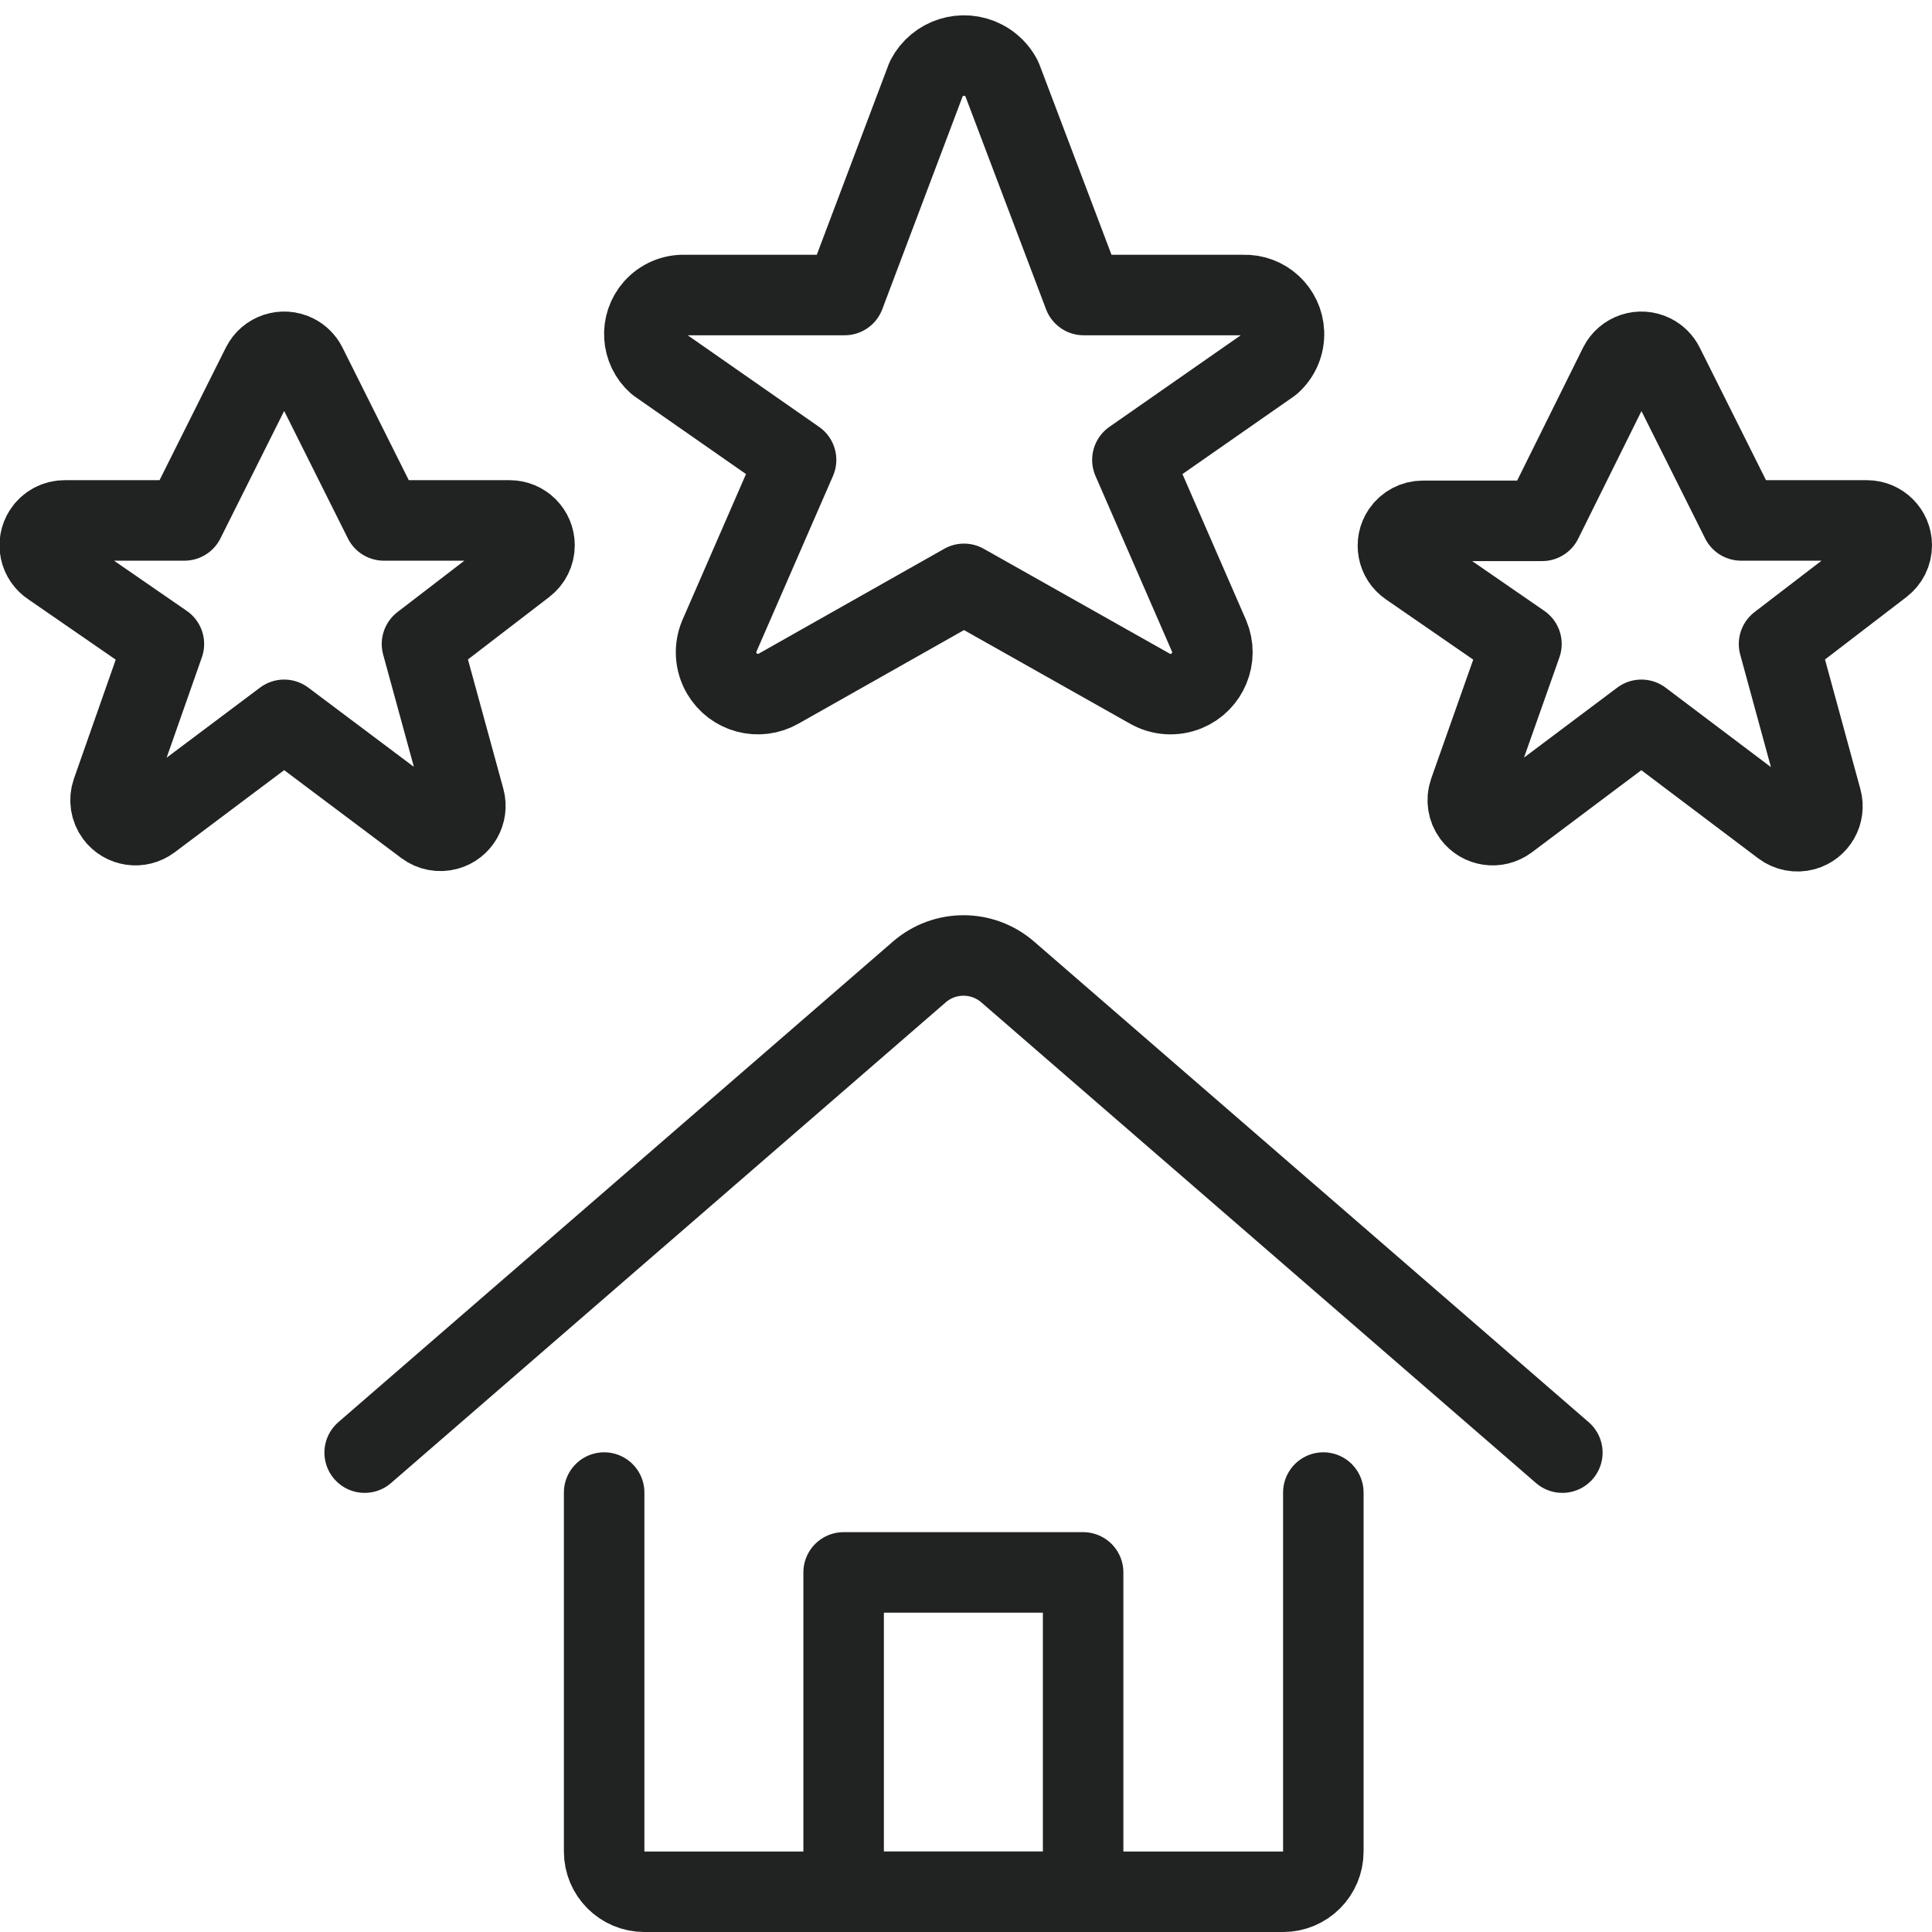
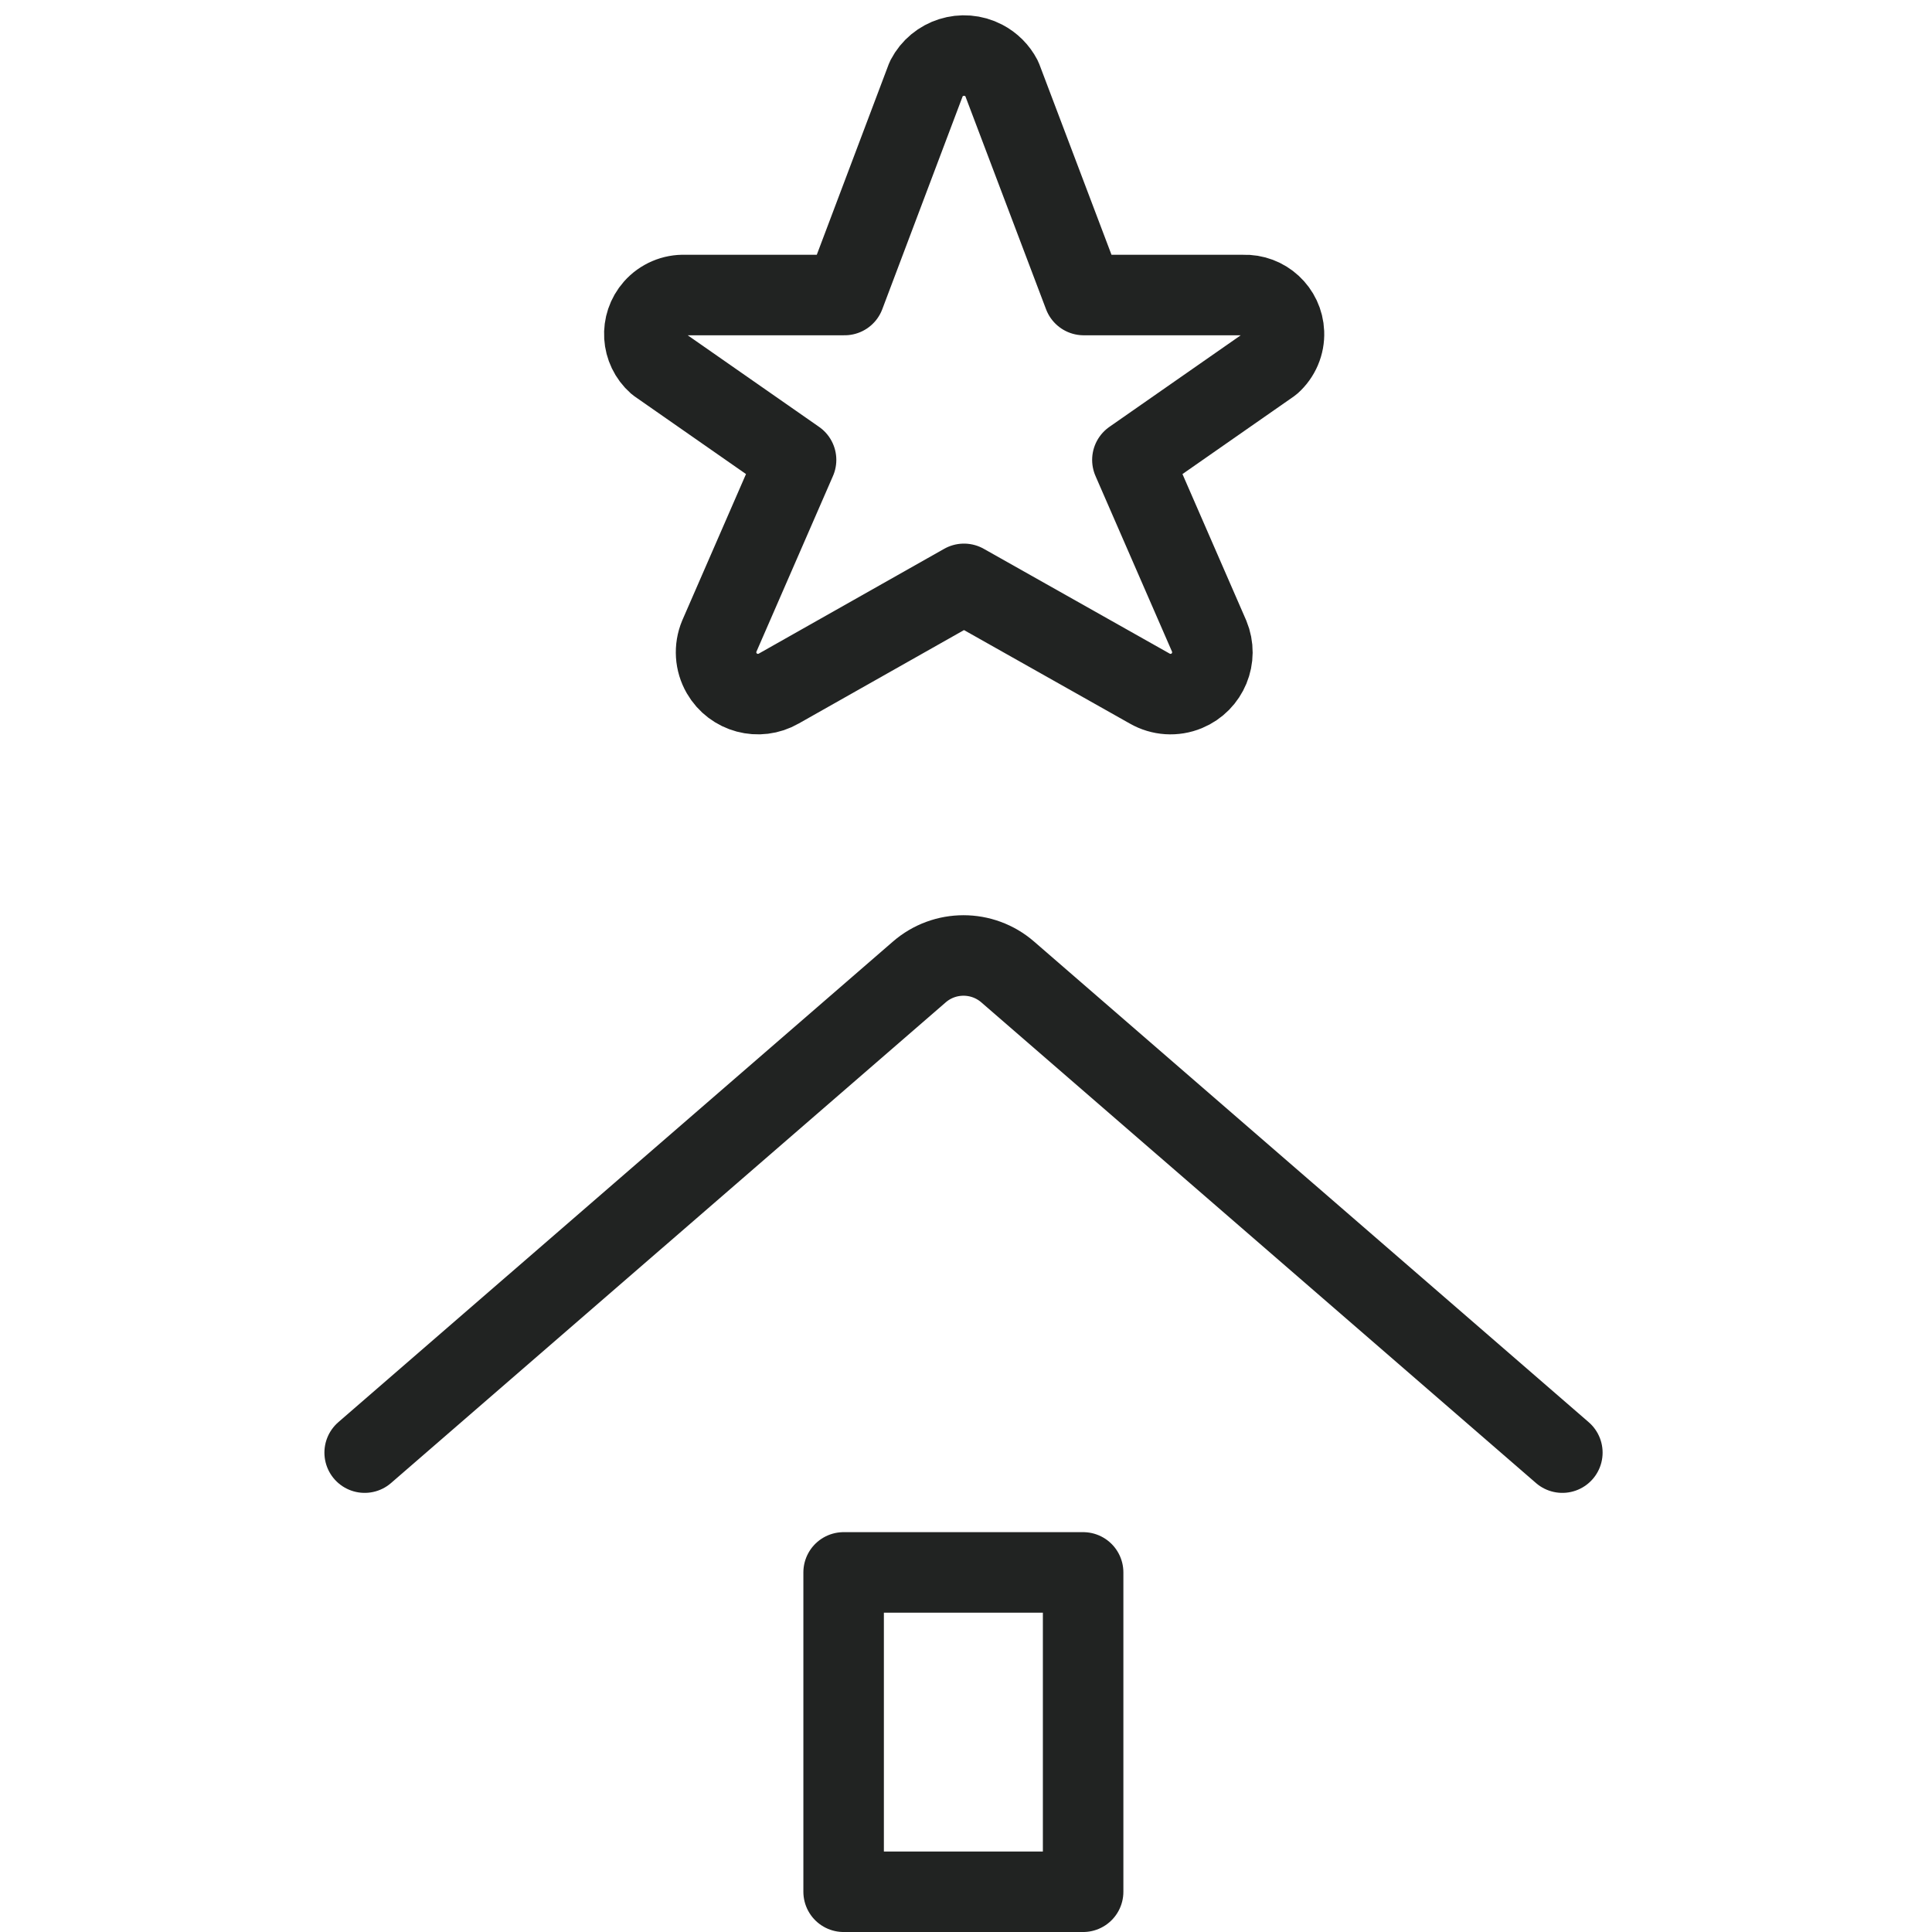
<svg xmlns="http://www.w3.org/2000/svg" width="88" height="88" viewBox="0 0 88 88" fill="none">
  <g clip-path="url(#clip0)">
-     <path d="M27.518 67.984V84.333V84.333C27.518 85.346 28.339 86.167 29.352 86.167H58.443V86.167C59.456 86.167 60.276 85.346 60.276 84.333V67.984" stroke="#212322" stroke-width="3.667" stroke-linecap="round" stroke-linejoin="round" />
    <path d="M16.61 66.165L41.87 44.275V44.275C43.026 43.269 44.747 43.269 45.903 44.275L71.163 66.165" stroke="#212322" stroke-width="3.667" stroke-linecap="round" stroke-linejoin="round" />
    <path d="M49.335 71.621H38.426V86.167H49.335V71.621Z" stroke="#212322" stroke-width="3.667" stroke-linecap="round" stroke-linejoin="round" />
-     <path d="M73.748 16.65V16.65C74.029 16.089 74.713 15.863 75.274 16.145C75.492 16.255 75.669 16.432 75.779 16.65L79.306 23.705H85.03V23.705C85.656 23.703 86.165 24.209 86.167 24.834C86.168 25.19 86.002 25.525 85.719 25.74L81.033 29.333L82.969 36.425V36.425C83.135 37.03 82.779 37.656 82.174 37.822C81.835 37.915 81.472 37.846 81.191 37.635L74.763 32.787L68.669 37.36V37.36C68.165 37.734 67.454 37.63 67.079 37.126C66.855 36.824 66.794 36.431 66.917 36.076L69.3 29.333L64.167 25.791V25.791C63.65 25.438 63.518 24.733 63.871 24.216C64.083 23.907 64.434 23.723 64.808 23.723H70.242L73.748 16.65Z" stroke="#212322" stroke-width="3.667" stroke-linecap="round" stroke-linejoin="round" />
-     <path d="M11.928 16.65V16.65C12.209 16.089 12.893 15.863 13.454 16.145C13.672 16.255 13.849 16.432 13.959 16.65L17.486 23.705H23.214V23.705C23.839 23.705 24.347 24.212 24.347 24.838C24.347 25.192 24.181 25.526 23.899 25.74L19.221 29.333L21.157 36.406V36.406C21.323 37.012 20.967 37.637 20.361 37.803C20.022 37.896 19.659 37.827 19.378 37.616L12.943 32.787L6.849 37.36V37.36C6.346 37.734 5.633 37.63 5.259 37.126C5.035 36.824 4.974 36.431 5.097 36.076L7.465 29.333L2.332 25.791V25.791C1.805 25.453 1.652 24.753 1.99 24.226C2.203 23.893 2.575 23.696 2.97 23.705H8.4L11.928 16.65Z" stroke="#212322" stroke-width="3.667" stroke-linecap="round" stroke-linejoin="round" />
    <path d="M45.624 3.571L49.361 13.438H56.632V13.438C57.615 13.399 58.444 14.165 58.483 15.149C58.504 15.68 58.286 16.193 57.889 16.548L51.579 20.948L55.077 28.978V28.978C55.481 29.95 55.02 31.066 54.048 31.47C53.5 31.698 52.878 31.657 52.364 31.361L43.908 26.594L35.475 31.361V31.361C34.563 31.887 33.397 31.574 32.871 30.662C32.574 30.148 32.534 29.526 32.762 28.978L36.26 20.948L29.949 16.548V16.548C29.213 15.897 29.144 14.773 29.795 14.037C30.148 13.638 30.663 13.418 31.196 13.438H38.471L42.196 3.571V3.571C42.689 2.625 43.855 2.256 44.802 2.749C45.154 2.932 45.441 3.219 45.624 3.571L45.624 3.571Z" stroke="#212322" stroke-width="3.667" stroke-linecap="round" stroke-linejoin="round" />
  </g>
  <defs>
    <clipPath id="clip0">
      <rect width="88" height="88" fill="white" />
    </clipPath>
  </defs>
</svg>